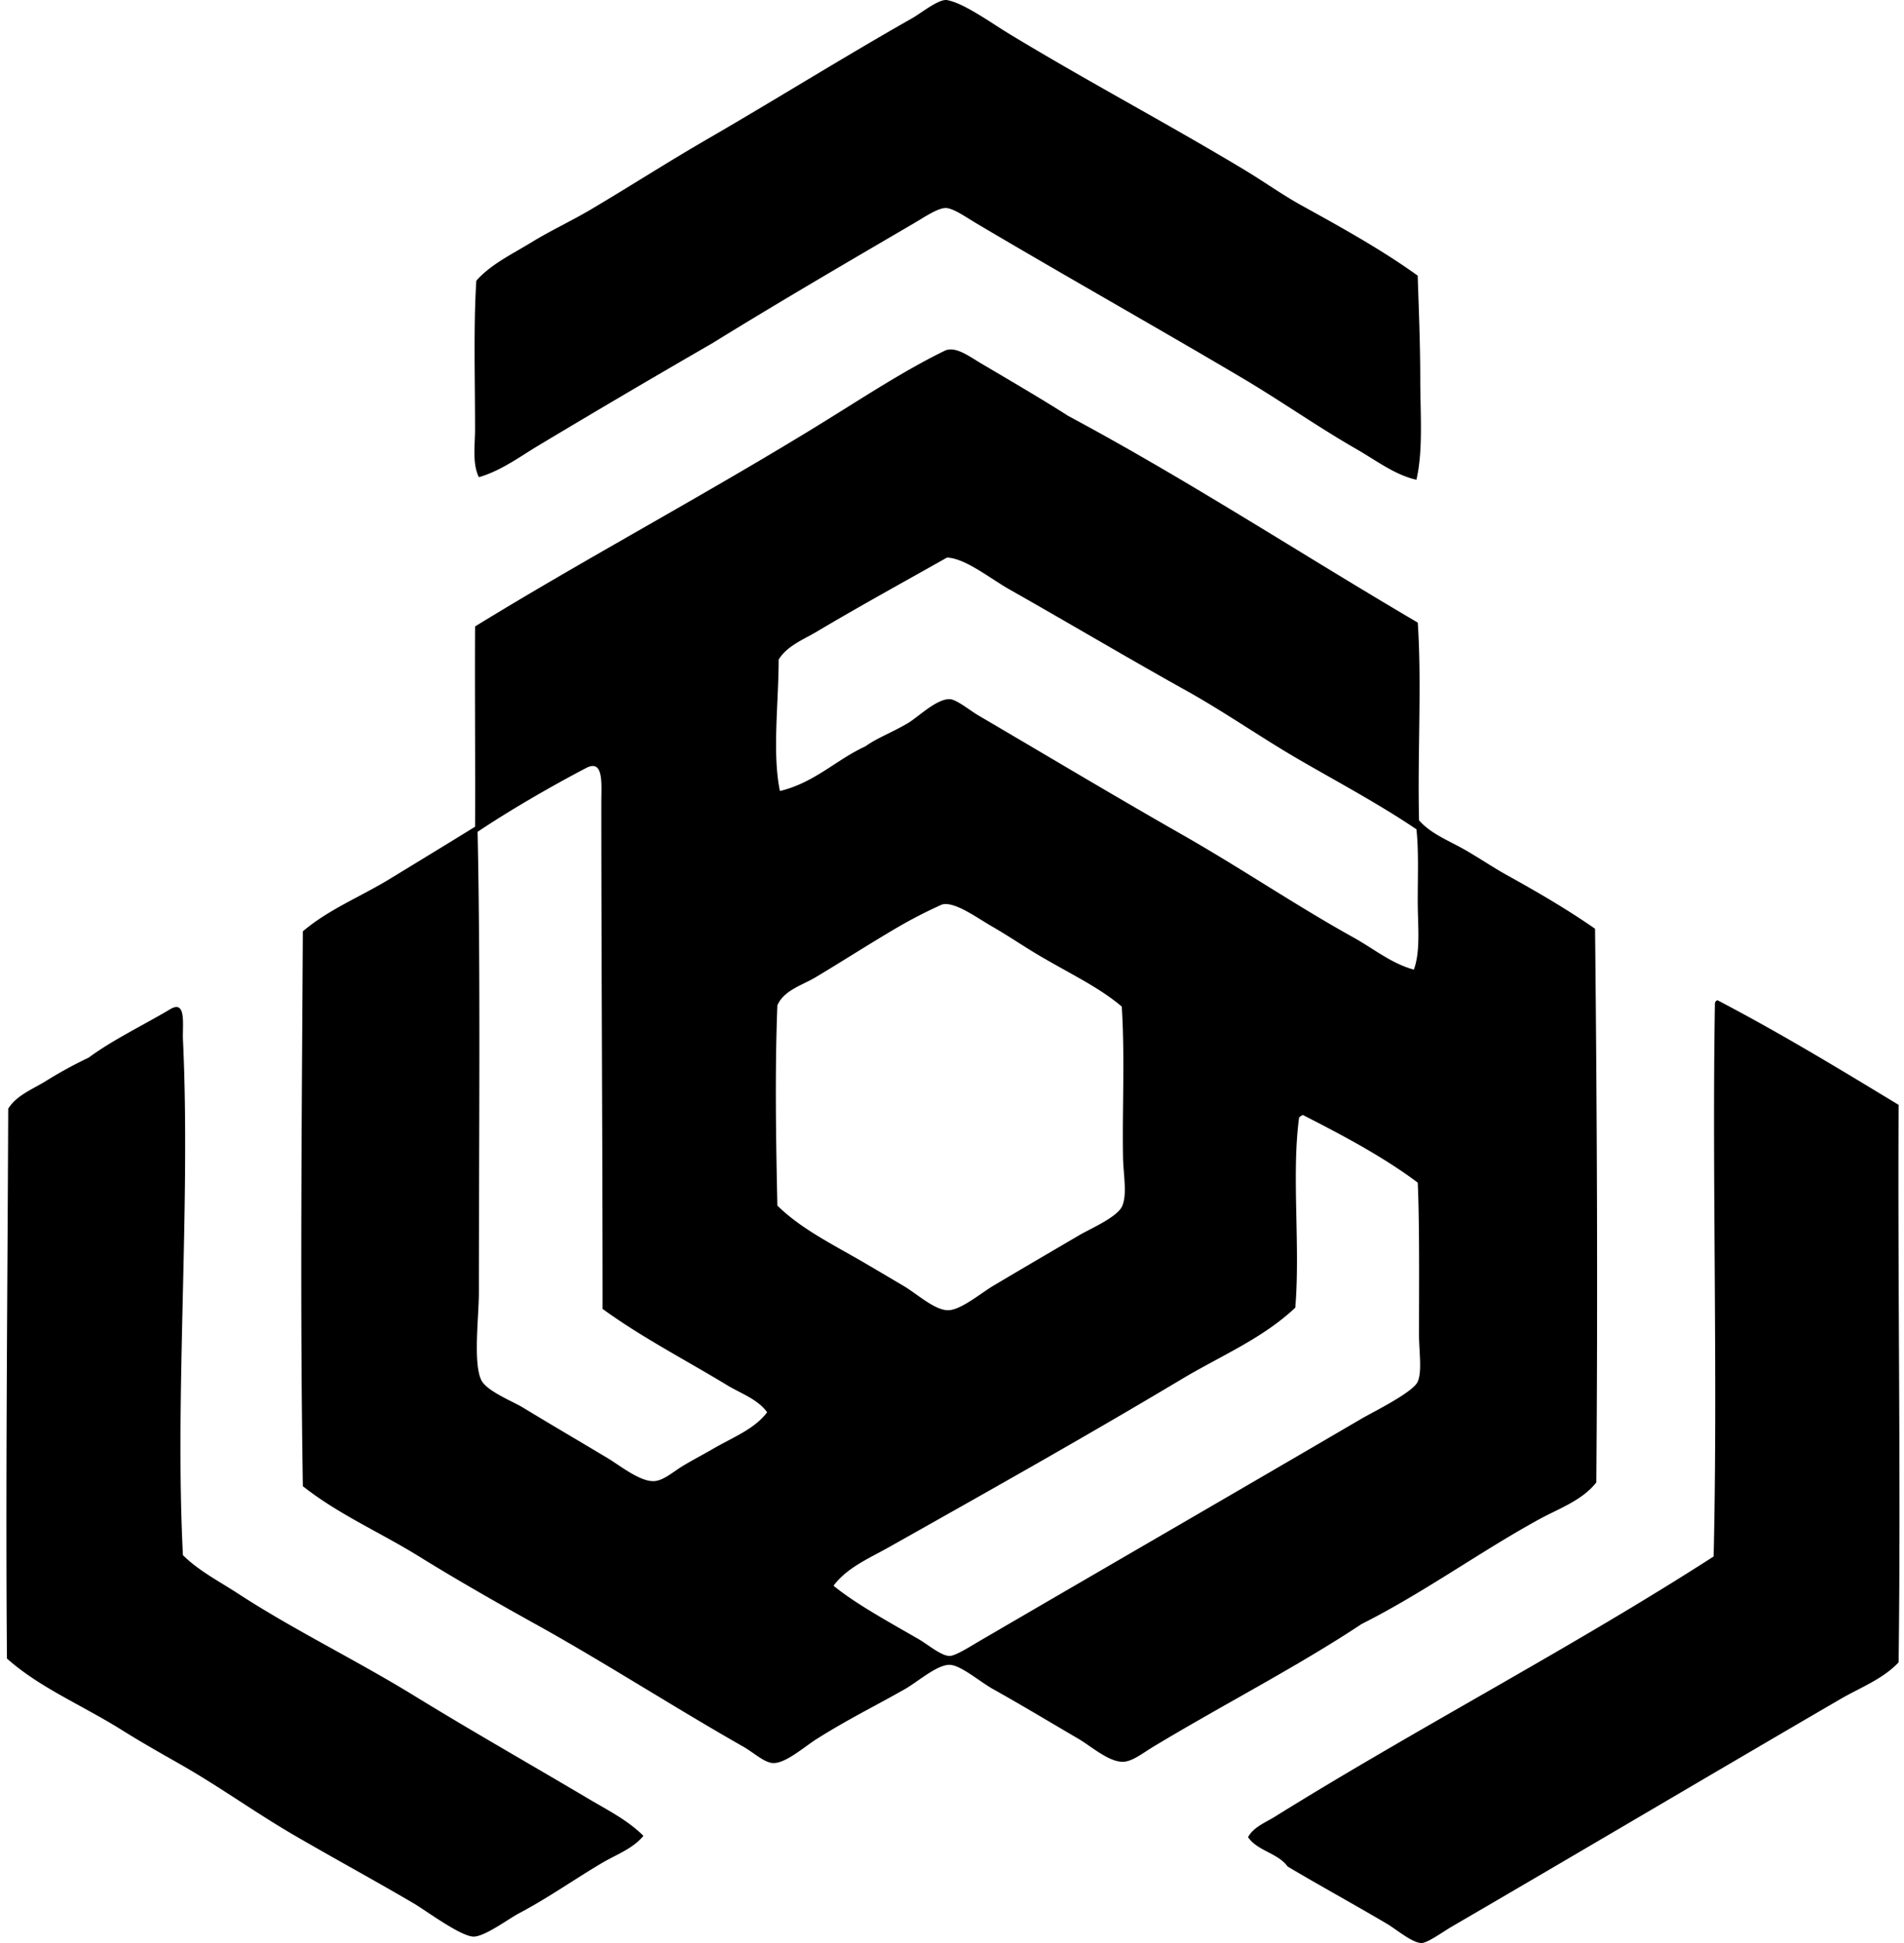
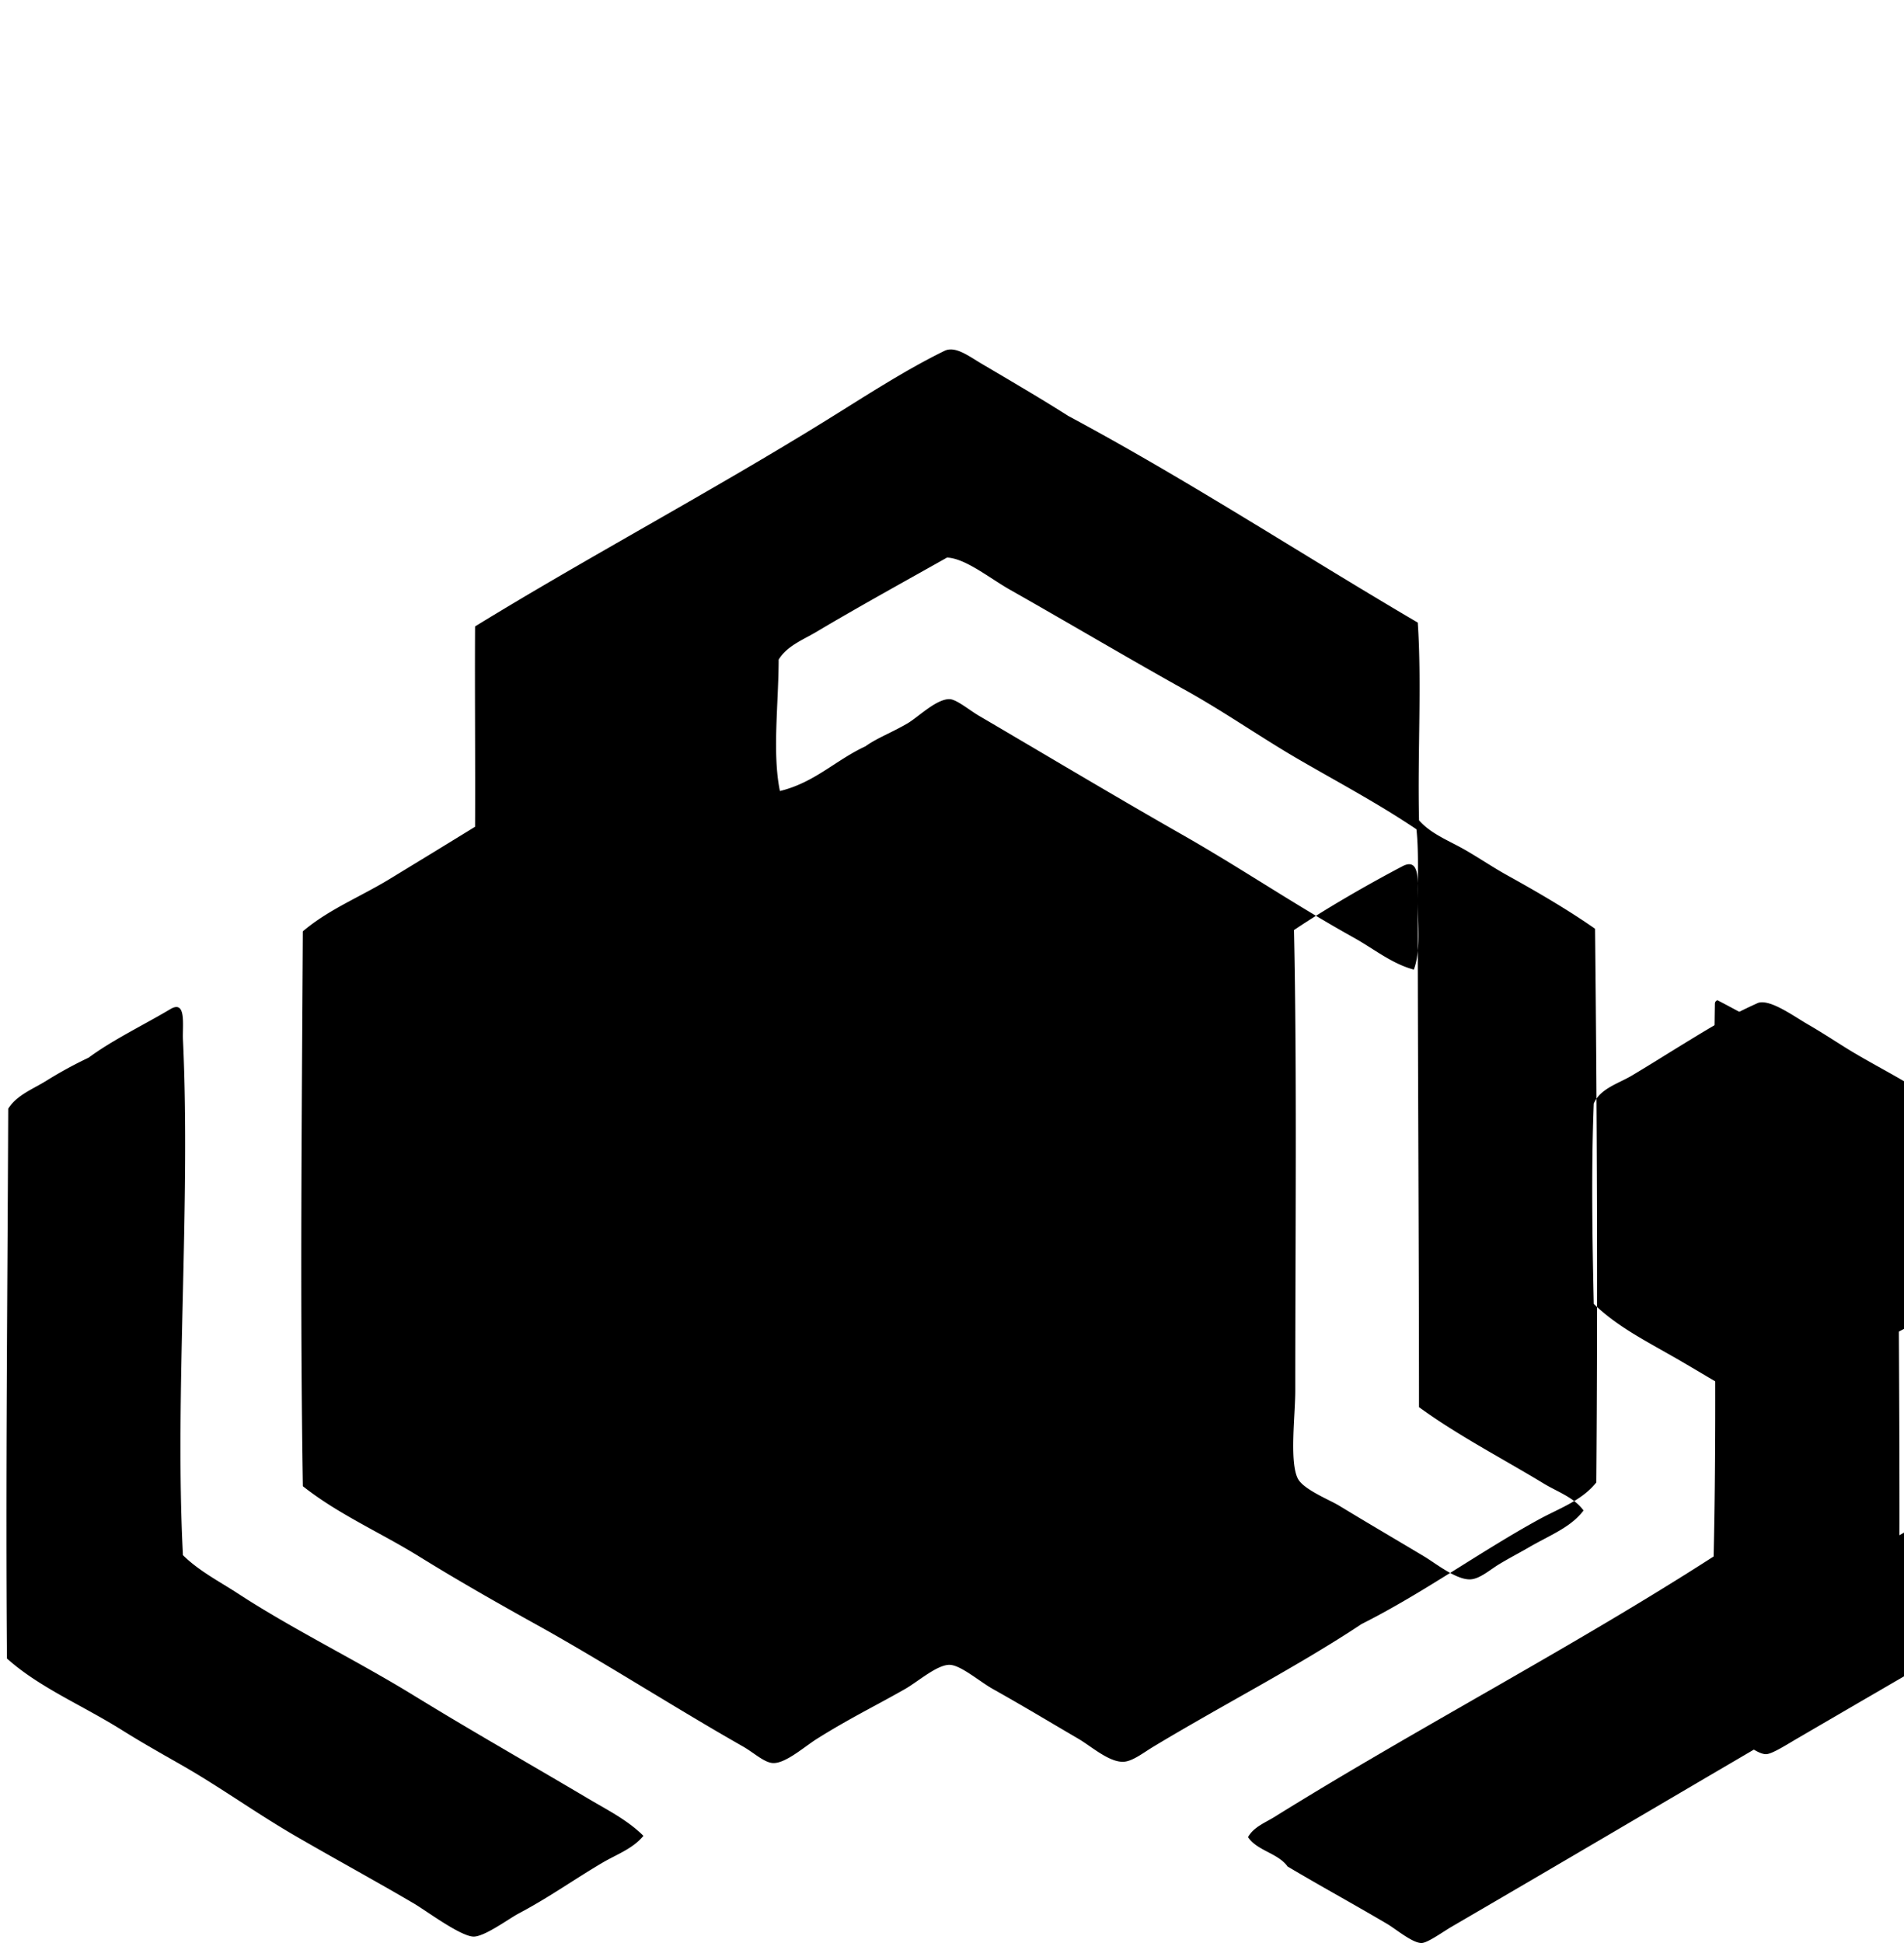
<svg xmlns="http://www.w3.org/2000/svg" width="196" height="200" fill="none" viewBox="0 0 196 200">
-   <path fill="#000" fill-rule="evenodd" d="M145.808 49.384c-2.222-.502-4.12-1.976-6.17-3.154-3.992-2.29-7.811-4.982-11.818-7.354-8.836-5.224-18.105-10.434-27.314-15.888-1.036-.614-2.386-1.573-3.15-1.575-.83-.006-2.266.98-3.283 1.575-6.992 4.088-14.022 8.187-20.748 12.344a1224.03 1224.03 0 0 0-17.86 10.506c-1.96 1.173-3.876 2.614-6.171 3.283-.69-1.442-.392-3.245-.392-4.99 0-5.164-.164-10.648.131-15.232 1.46-1.678 3.686-2.738 5.648-3.938 1.986-1.221 4.141-2.214 6.17-3.414 3.935-2.33 7.857-4.853 11.95-7.22 7.102-4.112 13.837-8.329 21.14-12.476.835-.475 2.719-1.986 3.546-1.841 1.739.308 4.496 2.316 6.302 3.414 7.993 4.858 16.274 9.225 24.294 14.049 2.007 1.207 3.902 2.568 5.907 3.677 4.107 2.268 8.195 4.525 11.95 7.223.105 3.336.263 7.04.263 10.637 0 3.567.314 7.311-.395 10.374Z" clip-rule="evenodd" />
-   <path fill="#000" fill-rule="evenodd" d="M31.176 95.865c2.634-2.246 5.932-3.556 8.93-5.384 2.945-1.793 5.908-3.6 8.799-5.382.032-6.3-.038-14.314 0-20.619 11.405-7.01 24.441-13.957 36.243-21.271 4.016-2.491 8.028-5.114 12.079-7.095 1.103-.534 2.45.513 3.808 1.316 2.926 1.726 6.246 3.669 8.93 5.381 12.425 6.662 23.956 14.215 35.981 21.274.421 6.23-.03 13.544.131 20.354 1.173 1.337 2.912 2.027 4.464 2.888 1.546.859 3.025 1.887 4.595 2.757 3.097 1.717 6.219 3.532 9.062 5.515.206 19.42.284 38.047.131 56.989-1.482 1.882-3.878 2.695-5.91 3.809-6.05 3.317-11.923 7.588-18.252 10.766-6.584 4.367-14.094 8.21-21.403 12.607-1.082.65-2.204 1.557-3.151 1.576-1.479.026-3.253-1.576-4.595-2.365-3.208-1.876-5.506-3.272-8.799-5.121-1.369-.768-3.328-2.475-4.466-2.494-1.289-.021-3.286 1.75-4.595 2.494-3.31 1.878-5.704 3.017-9.062 5.121-1.286.808-3.165 2.496-4.464 2.496-.918 0-1.98-1.041-3.15-1.707-7.046-4.007-14.393-8.731-21.14-12.476-4.174-2.316-8.281-4.657-12.213-7.091-3.986-2.469-8.294-4.33-11.95-7.223-.309-18.952-.107-38.404-.003-57.115Zm114.767-3.151c0-2.54.105-5.145-.132-7.352-3.806-2.568-7.907-4.759-11.949-7.094-3.967-2.29-7.733-4.947-11.818-7.22-5.862-3.264-12.076-6.95-18.121-10.371-2.021-1.146-4.53-3.203-6.433-3.286-4.41 2.483-9.126 5.079-13.394 7.618-1.39.83-3.087 1.473-3.94 2.888-.008 4.512-.671 9.679.131 13.525 3.592-.872 5.739-3.189 8.799-4.598 1.234-.883 2.649-1.382 4.332-2.362 1.068-.623 2.971-2.526 4.332-2.496.709.016 2.024 1.122 3.02 1.707 7.021 4.117 14.139 8.377 20.877 12.213 6.151 3.502 11.689 7.284 17.725 10.637 2.032 1.127 3.876 2.665 6.171 3.282.711-1.916.4-4.579.4-7.091Zm-84.04-10.111c0-1.881.285-4.523-1.575-3.546-3.48 1.825-7.797 4.303-11.163 6.566.314 14.572.132 31.919.132 47.403 0 2.524-.615 7.333.263 9.059.566 1.114 3.247 2.18 4.2 2.757 3.455 2.093 5.404 3.221 8.799 5.253 1.23.738 3.282 2.399 4.727 2.364.993-.024 2.037-.985 3.02-1.575 1.084-.652 2.206-1.232 3.019-1.71 2.158-1.256 4.33-2.056 5.647-3.806-.982-1.35-2.687-1.922-4.072-2.757-4.321-2.622-8.903-4.989-12.867-7.88.002-15.89-.13-36.088-.13-52.128Zm30.463 12.868c-2.96 1.739-5.645 3.47-8.404 5.121-1.388.832-3.25 1.318-3.938 2.888-.263 6.756-.147 13.828 0 20.616 2.354 2.306 5.344 3.809 8.536 5.645 1.28.738 2.796 1.643 4.466 2.628 1.366.805 3.216 2.526 4.595 2.496 1.307-.029 3.353-1.755 4.595-2.496 3.447-2.051 5.449-3.21 8.93-5.253 1.012-.593 3.782-1.798 4.332-2.888.591-1.168.167-3.309.132-4.99-.099-4.973.201-10.35-.132-15.624-2.391-2.053-5.488-3.449-8.929-5.516-1.337-.802-2.808-1.803-4.464-2.756-1.514-.873-3.854-2.604-5.121-2.233a47.765 47.765 0 0 0-4.598 2.362Zm41.364 19.567c-.794 5.848.137 13.211-.392 19.564-3.347 3.17-7.724 4.982-11.686 7.352-9.95 5.95-20.225 11.719-30.201 17.334-1.981 1.114-4.255 2.069-5.648 3.937 2.343 1.909 5.806 3.785 8.799 5.519.907.523 2.29 1.709 3.15 1.707.607 0 2.132-.98 3.152-1.576 13.447-7.84 25.764-14.956 39.26-22.849 1.146-.669 5.315-2.714 5.779-3.809.464-1.095.131-3.095.131-4.858 0-5.226.06-11.338-.131-15.627-3.578-2.682-7.679-4.84-11.818-6.96-.156.067-.298.142-.395.266Z" clip-rule="evenodd" />
+   <path fill="#000" fill-rule="evenodd" d="M31.176 95.865c2.634-2.246 5.932-3.556 8.93-5.384 2.945-1.793 5.908-3.6 8.799-5.382.032-6.3-.038-14.314 0-20.619 11.405-7.01 24.441-13.957 36.243-21.271 4.016-2.491 8.028-5.114 12.079-7.095 1.103-.534 2.45.513 3.808 1.316 2.926 1.726 6.246 3.669 8.93 5.381 12.425 6.662 23.956 14.215 35.981 21.274.421 6.23-.03 13.544.131 20.354 1.173 1.337 2.912 2.027 4.464 2.888 1.546.859 3.025 1.887 4.595 2.757 3.097 1.717 6.219 3.532 9.062 5.515.206 19.42.284 38.047.131 56.989-1.482 1.882-3.878 2.695-5.91 3.809-6.05 3.317-11.923 7.588-18.252 10.766-6.584 4.367-14.094 8.21-21.403 12.607-1.082.65-2.204 1.557-3.151 1.576-1.479.026-3.253-1.576-4.595-2.365-3.208-1.876-5.506-3.272-8.799-5.121-1.369-.768-3.328-2.475-4.466-2.494-1.289-.021-3.286 1.75-4.595 2.494-3.31 1.878-5.704 3.017-9.062 5.121-1.286.808-3.165 2.496-4.464 2.496-.918 0-1.98-1.041-3.15-1.707-7.046-4.007-14.393-8.731-21.14-12.476-4.174-2.316-8.281-4.657-12.213-7.091-3.986-2.469-8.294-4.33-11.95-7.223-.309-18.952-.107-38.404-.003-57.115Zm114.767-3.151c0-2.54.105-5.145-.132-7.352-3.806-2.568-7.907-4.759-11.949-7.094-3.967-2.29-7.733-4.947-11.818-7.22-5.862-3.264-12.076-6.95-18.121-10.371-2.021-1.146-4.53-3.203-6.433-3.286-4.41 2.483-9.126 5.079-13.394 7.618-1.39.83-3.087 1.473-3.94 2.888-.008 4.512-.671 9.679.131 13.525 3.592-.872 5.739-3.189 8.799-4.598 1.234-.883 2.649-1.382 4.332-2.362 1.068-.623 2.971-2.526 4.332-2.496.709.016 2.024 1.122 3.02 1.707 7.021 4.117 14.139 8.377 20.877 12.213 6.151 3.502 11.689 7.284 17.725 10.637 2.032 1.127 3.876 2.665 6.171 3.282.711-1.916.4-4.579.4-7.091Zc0-1.881.285-4.523-1.575-3.546-3.48 1.825-7.797 4.303-11.163 6.566.314 14.572.132 31.919.132 47.403 0 2.524-.615 7.333.263 9.059.566 1.114 3.247 2.18 4.2 2.757 3.455 2.093 5.404 3.221 8.799 5.253 1.23.738 3.282 2.399 4.727 2.364.993-.024 2.037-.985 3.02-1.575 1.084-.652 2.206-1.232 3.019-1.71 2.158-1.256 4.33-2.056 5.647-3.806-.982-1.35-2.687-1.922-4.072-2.757-4.321-2.622-8.903-4.989-12.867-7.88.002-15.89-.13-36.088-.13-52.128Zm30.463 12.868c-2.96 1.739-5.645 3.47-8.404 5.121-1.388.832-3.25 1.318-3.938 2.888-.263 6.756-.147 13.828 0 20.616 2.354 2.306 5.344 3.809 8.536 5.645 1.28.738 2.796 1.643 4.466 2.628 1.366.805 3.216 2.526 4.595 2.496 1.307-.029 3.353-1.755 4.595-2.496 3.447-2.051 5.449-3.21 8.93-5.253 1.012-.593 3.782-1.798 4.332-2.888.591-1.168.167-3.309.132-4.99-.099-4.973.201-10.35-.132-15.624-2.391-2.053-5.488-3.449-8.929-5.516-1.337-.802-2.808-1.803-4.464-2.756-1.514-.873-3.854-2.604-5.121-2.233a47.765 47.765 0 0 0-4.598 2.362Zm41.364 19.567c-.794 5.848.137 13.211-.392 19.564-3.347 3.17-7.724 4.982-11.686 7.352-9.95 5.95-20.225 11.719-30.201 17.334-1.981 1.114-4.255 2.069-5.648 3.937 2.343 1.909 5.806 3.785 8.799 5.519.907.523 2.29 1.709 3.15 1.707.607 0 2.132-.98 3.152-1.576 13.447-7.84 25.764-14.956 39.26-22.849 1.146-.669 5.315-2.714 5.779-3.809.464-1.095.131-3.095.131-4.858 0-5.226.06-11.338-.131-15.627-3.578-2.682-7.679-4.84-11.818-6.96-.156.067-.298.142-.395.266Z" clip-rule="evenodd" />
  <path fill="#000" fill-rule="evenodd" d="M176.799 102.957c6.439 3.366 12.546 7.067 18.646 10.769-.099 19.322.245 38.329 0 57.383-1.626 1.734-3.964 2.601-6.039 3.809-13.144 7.647-26.46 15.541-39.92 23.373-.975.569-2.518 1.701-3.151 1.709-.932.011-2.636-1.433-3.546-1.97-3.583-2.112-6.81-3.865-10.243-5.907-.985-1.38-3.121-1.605-4.071-3.02.571-1.049 1.806-1.508 2.756-2.102 14.696-9.144 30.575-17.395 45.171-26.787.443-18.673-.172-38.758.131-56.86-.002-.225.102-.341.266-.397Zm-157.967 57.12c1.63 1.616 3.712 2.682 5.648 3.94 5.725 3.734 12.167 6.85 18.12 10.506 5.94 3.648 11.95 7.056 17.989 10.637 1.946 1.151 4.04 2.204 5.647 3.809-1.082 1.32-2.732 1.895-4.2 2.756-2.897 1.699-5.409 3.522-8.668 5.25-1.022.545-3.454 2.352-4.595 2.365-1.323.016-4.957-2.703-6.17-3.411-4.233-2.48-8.031-4.534-12.213-6.96-4.142-2.405-7.725-5.025-11.818-7.355-2.083-1.183-4.07-2.308-6.04-3.543-4.036-2.533-8.457-4.353-11.817-7.354-.15-17.788.056-37.645.131-56.594.872-1.404 2.545-2.013 3.94-2.888a43.85 43.85 0 0 1 4.332-2.365c2.556-1.879 5.672-3.358 8.404-4.99 1.7-1.014 1.243 1.662 1.313 3.151.805 17.05-.862 36.445-.003 53.046Z" clip-rule="evenodd" />
</svg>